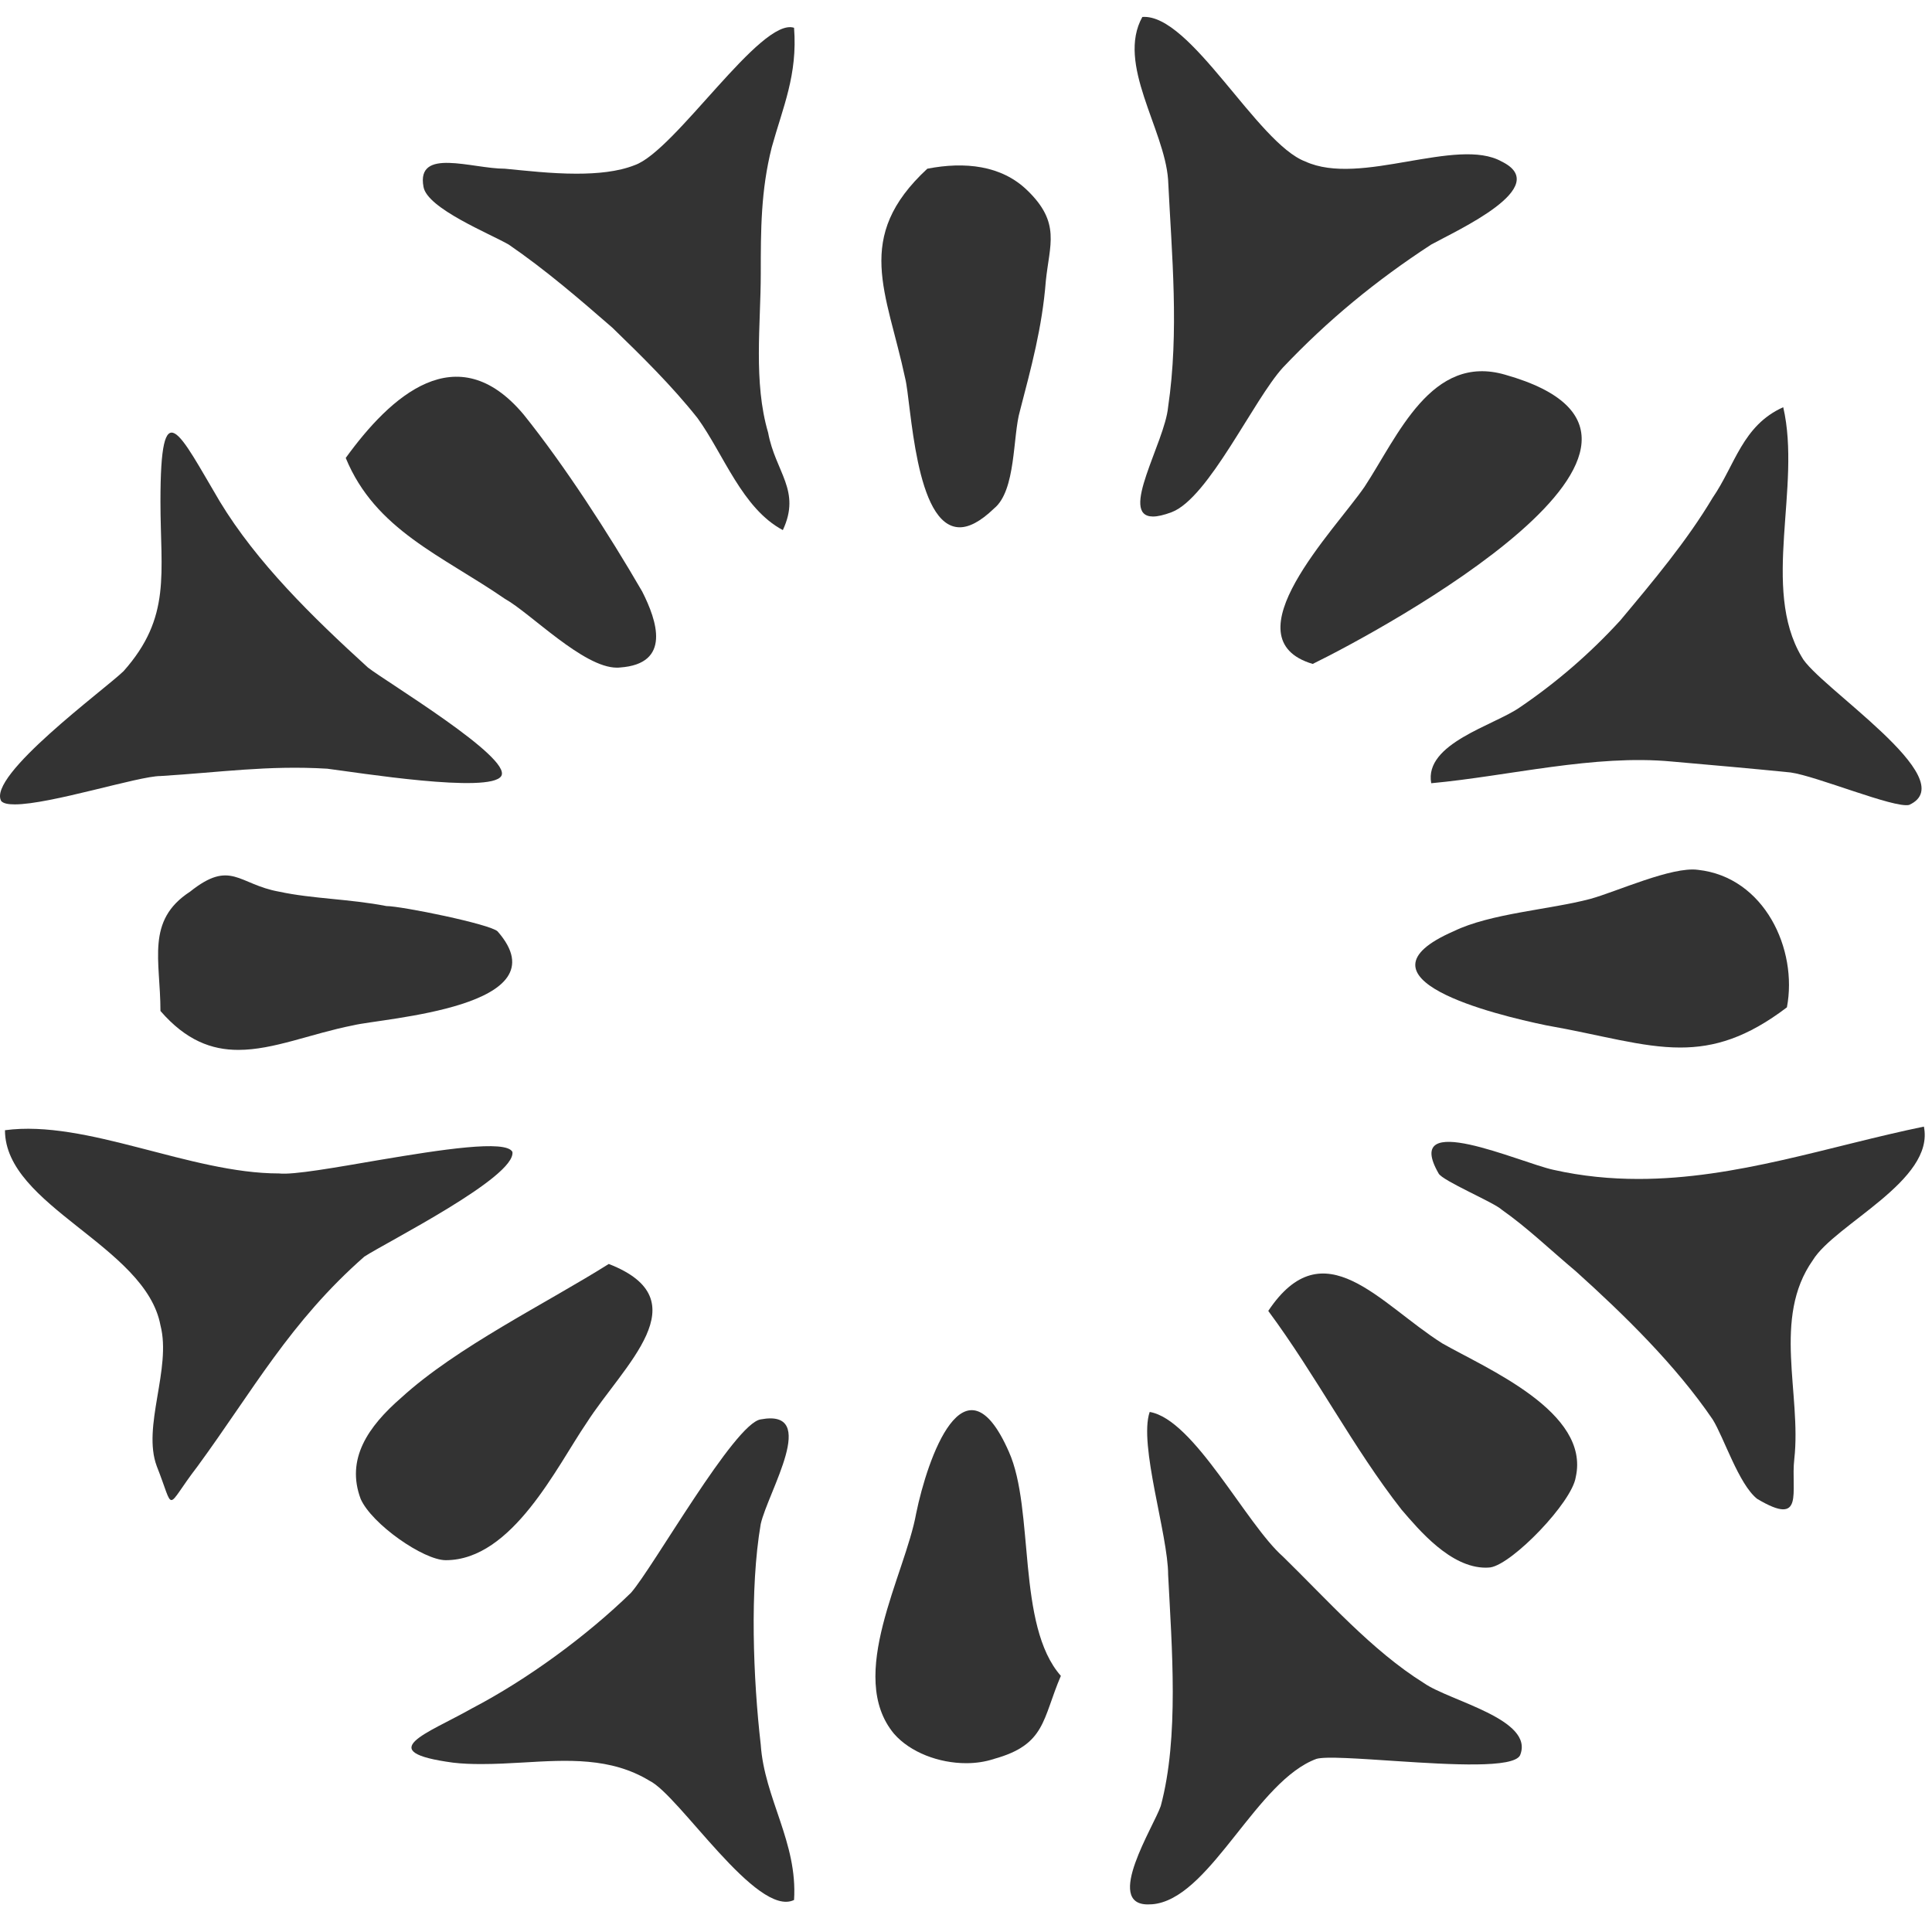
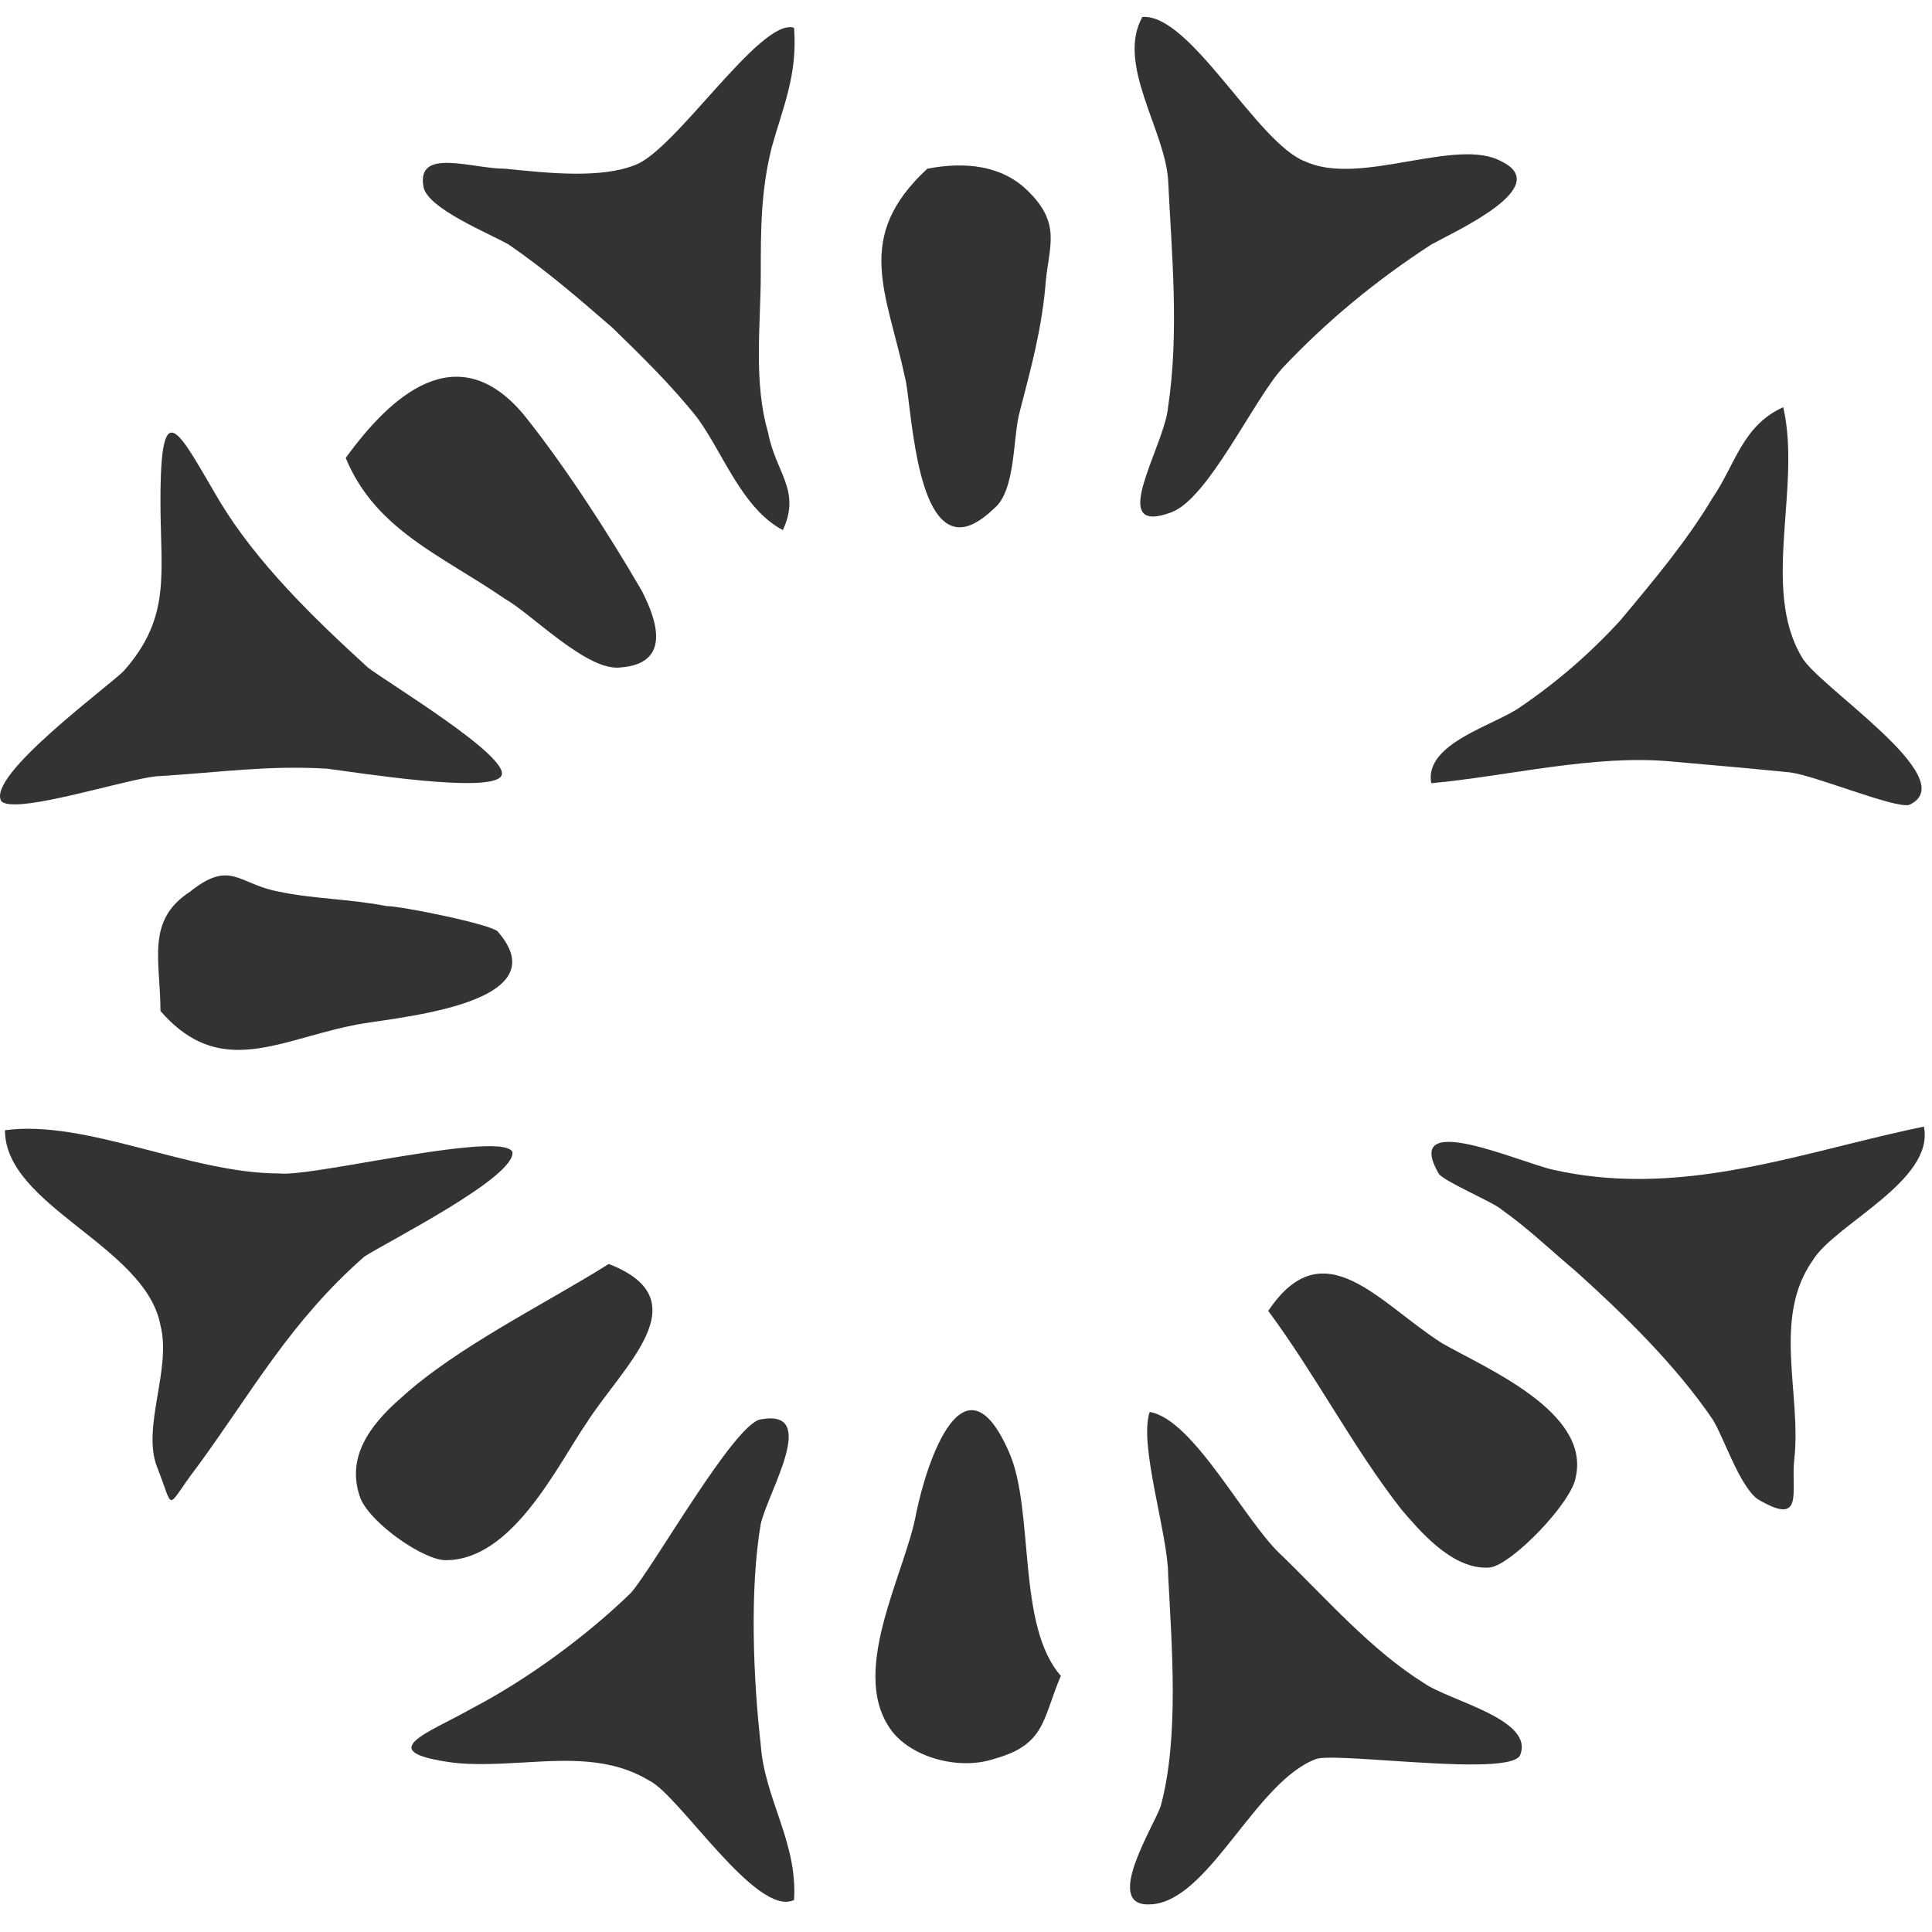
<svg xmlns="http://www.w3.org/2000/svg" width="40px" height="40px" viewBox="0 0 40 40" version="1.1">
  <title>Dependability Icon</title>
  <desc>Created with Sketch.</desc>
  <g id="Process" stroke="none" stroke-width="1" fill="none" fill-rule="evenodd">
    <g id="Artboard" transform="translate(-20, -112)" fill="#333333">
      <g id="Dependability-Icon" transform="translate(20, 112)">
        <path d="M36.92,8.431 C36.075,8.808 35.923,9.63 35.459,10.305 C34.923,11.203 34.233,12.024 33.544,12.848 C32.929,13.52 32.24,14.119 31.471,14.642 C30.935,15.02 29.48,15.391 29.632,16.216 C31.242,16.067 33.005,15.614 34.617,15.767 C35.459,15.841 36.304,15.915 37.072,15.993 C37.609,16.067 39.219,16.739 39.527,16.665 C40.677,16.141 37.609,14.193 37.301,13.598 C36.456,12.173 37.301,10.079 36.92,8.431" id="Fill-1" />
        <path d="M39.832,23.325 C37.863,23.731 35.943,24.409 33.923,24.409 C33.345,24.409 32.759,24.354 32.163,24.22 C31.471,24.071 29.016,22.951 29.784,24.294 C29.861,24.446 30.934,24.896 31.09,25.044 C31.623,25.419 32.087,25.868 32.623,26.318 C33.62,27.215 34.693,28.263 35.459,29.388 C35.691,29.759 35.999,30.731 36.38,31.032 C37.377,31.627 37.072,30.881 37.149,30.208 C37.3,28.86 36.688,27.29 37.532,26.092 C37.99,25.342 40.062,24.446 39.832,23.325" id="Fill-3" />
        <path d="M7.314,21.228 C7.923,21.079 11.683,20.856 10.302,19.283 C10.149,19.133 8.311,18.759 8,18.759 C7.234,18.61 6.469,18.61 5.778,18.461 C4.935,18.31 4.781,17.786 3.935,18.461 C3.014,19.059 3.322,19.883 3.322,20.931 C3.853,21.543 4.382,21.737 4.935,21.737 C5.666,21.737 6.439,21.4 7.314,21.228" id="Fill-6" />
        <path d="M11.935,3.596 C11.41,3.596 10.877,3.533 10.454,3.493 C9.768,3.493 8.615,3.047 8.768,3.868 C8.844,4.317 10.149,4.841 10.533,5.064 C11.299,5.59 11.989,6.185 12.68,6.786 C13.295,7.383 13.909,7.985 14.442,8.657 C14.983,9.404 15.366,10.528 16.208,10.975 C16.592,10.153 16.055,9.779 15.903,8.957 C15.595,7.911 15.751,6.712 15.751,5.664 C15.751,4.766 15.751,3.945 15.979,3.047 C16.208,2.22 16.516,1.551 16.44,0.575 C15.751,0.352 13.985,3.121 13.141,3.419 C12.795,3.556 12.366,3.596 11.935,3.596" id="Fill-8" />
-         <path d="M31.166,7.759 C29.633,7.309 28.94,9.031 28.251,10.079 C27.636,10.975 25.413,13.22 27.178,13.746 C28.56,13.071 35.923,9.106 31.166,7.759" id="Fill-10" />
-         <path d="M34.788,21.688 C35.494,21.688 36.168,21.485 36.996,20.856 C37.225,19.657 36.532,18.158 35.154,18.009 C34.617,17.935 33.468,18.461 32.929,18.61 C32.087,18.834 30.858,18.908 30.093,19.282 C27.867,20.255 30.934,21.005 32.011,21.228 C33.151,21.428 33.99,21.688 34.788,21.688" id="Fill-12" />
        <path d="M31.09,3.344 C30.627,3.084 29.899,3.215 29.14,3.344 C28.383,3.476 27.6,3.607 27.026,3.344 C26.028,2.969 24.648,0.277 23.651,0.351 C23.11,1.322 24.108,2.669 24.184,3.717 C24.261,5.29 24.416,6.86 24.184,8.43 C24.116,9.158 23.157,10.691 23.87,10.694 C23.968,10.694 24.096,10.665 24.261,10.603 C25.028,10.305 25.949,8.282 26.561,7.61 C27.483,6.637 28.48,5.813 29.632,5.063 C30.17,4.766 32.163,3.868 31.09,3.344" id="Fill-14" />
        <path d="M28.92,36.462 C30.046,36.536 31.333,36.611 31.471,36.342 C31.779,35.596 30.013,35.22 29.48,34.846 C28.404,34.174 27.483,33.126 26.562,32.227 C25.797,31.553 24.723,29.387 23.803,29.233 C23.571,29.908 24.185,31.779 24.185,32.603 C24.261,34.099 24.415,35.97 24.032,37.392 C23.887,37.815 22.858,39.429 23.765,39.429 C23.821,39.429 23.885,39.426 23.956,39.412 C25.105,39.189 26.029,36.868 27.254,36.416 C27.442,36.359 28.141,36.411 28.92,36.462" id="Fill-17" />
        <path d="M32.624,30.583 C32.928,29.232 30.782,28.338 29.861,27.813 C28.559,26.99 27.407,25.419 26.258,27.141 C27.254,28.486 28.02,29.983 29.017,31.255 C29.386,31.685 30.034,32.457 30.761,32.457 C30.794,32.457 30.826,32.454 30.859,32.451 C31.318,32.377 32.545,31.106 32.624,30.583" id="Fill-20" />
        <path d="M0.027,16.587 C0.074,16.636 0.17,16.654 0.306,16.654 C1.041,16.654 2.869,16.067 3.322,16.067 C4.549,15.992 5.546,15.841 6.774,15.915 C7.39,15.992 10.149,16.438 10.378,16.067 C10.609,15.689 8,14.119 7.618,13.821 C6.469,12.774 5.317,11.649 4.549,10.38 C3.707,8.958 3.322,8.059 3.322,10.38 C3.322,11.876 3.555,12.774 2.558,13.896 C2.173,14.27 -0.282,16.067 0.027,16.587" id="Fill-22" />
        <path d="M13.296,12.247 C12.604,11.052 11.683,9.63 10.841,8.582 C9.458,6.935 8.079,8.208 7.158,9.481 C7.772,10.975 9.152,11.501 10.455,12.399 C10.98,12.691 12.076,13.823 12.771,13.823 C12.792,13.823 12.813,13.823 12.833,13.82 C13.909,13.746 13.601,12.848 13.296,12.247" id="Fill-25" />
        <path d="M16.44,39.337 C16.516,38.142 15.826,37.24 15.75,36.118 C15.595,34.772 15.519,32.903 15.75,31.553 C15.903,30.88 16.973,29.158 15.75,29.387 C15.211,29.461 13.525,32.451 13.064,32.977 C12.143,33.873 10.918,34.772 9.768,35.372 C8.844,35.895 7.695,36.267 9.381,36.494 C9.575,36.517 9.768,36.523 9.965,36.523 C10.252,36.523 10.539,36.508 10.827,36.491 C11.744,36.437 12.645,36.38 13.448,36.869 C14.061,37.166 15.67,39.71 16.44,39.337" id="Fill-27" />
        <path d="M18.51,35.896 C18.847,36.282 19.439,36.505 20.005,36.505 C20.202,36.505 20.401,36.476 20.581,36.416 C21.653,36.119 21.578,35.596 21.964,34.697 C21.04,33.65 21.425,31.255 20.887,30.056 C19.967,27.963 19.199,30.208 18.969,31.33 C18.741,32.603 17.512,34.697 18.51,35.896" id="Fill-29" />
        <path d="M3.246,30.357 C3.434,30.832 3.475,31.057 3.549,31.057 C3.625,31.057 3.739,30.814 4.091,30.357 C5.24,28.786 6.009,27.364 7.543,26.017 C8,25.719 10.686,24.369 10.609,23.849 C10.478,23.591 9.123,23.803 7.868,24.014 C6.944,24.172 6.071,24.329 5.777,24.295 C3.935,24.295 1.789,23.173 0.103,23.4 C0.103,24.97 3.015,25.794 3.322,27.439 C3.555,28.337 2.938,29.535 3.246,30.357" id="Fill-31" />
        <path d="M9.229,32.302 C10.609,32.302 11.531,30.357 12.143,29.462 C12.909,28.263 14.522,26.915 12.604,26.169 C11.299,26.99 9.457,27.888 8.311,28.935 C7.618,29.536 7.158,30.208 7.467,31.033 C7.695,31.553 8.768,32.302 9.229,32.302" id="Fill-33" />
        <path d="M19.871,10.917 C20.063,10.917 20.298,10.8 20.58,10.528 C21.04,10.154 20.964,9.032 21.117,8.506 C21.349,7.61 21.577,6.786 21.653,5.813 C21.73,5.063 21.964,4.614 21.273,3.945 C20.735,3.418 19.967,3.344 19.199,3.493 C17.664,4.915 18.358,6.036 18.741,7.833 C18.867,8.328 18.94,10.917 19.871,10.917" id="Fill-35" />
      </g>
    </g>
  </g>
</svg>